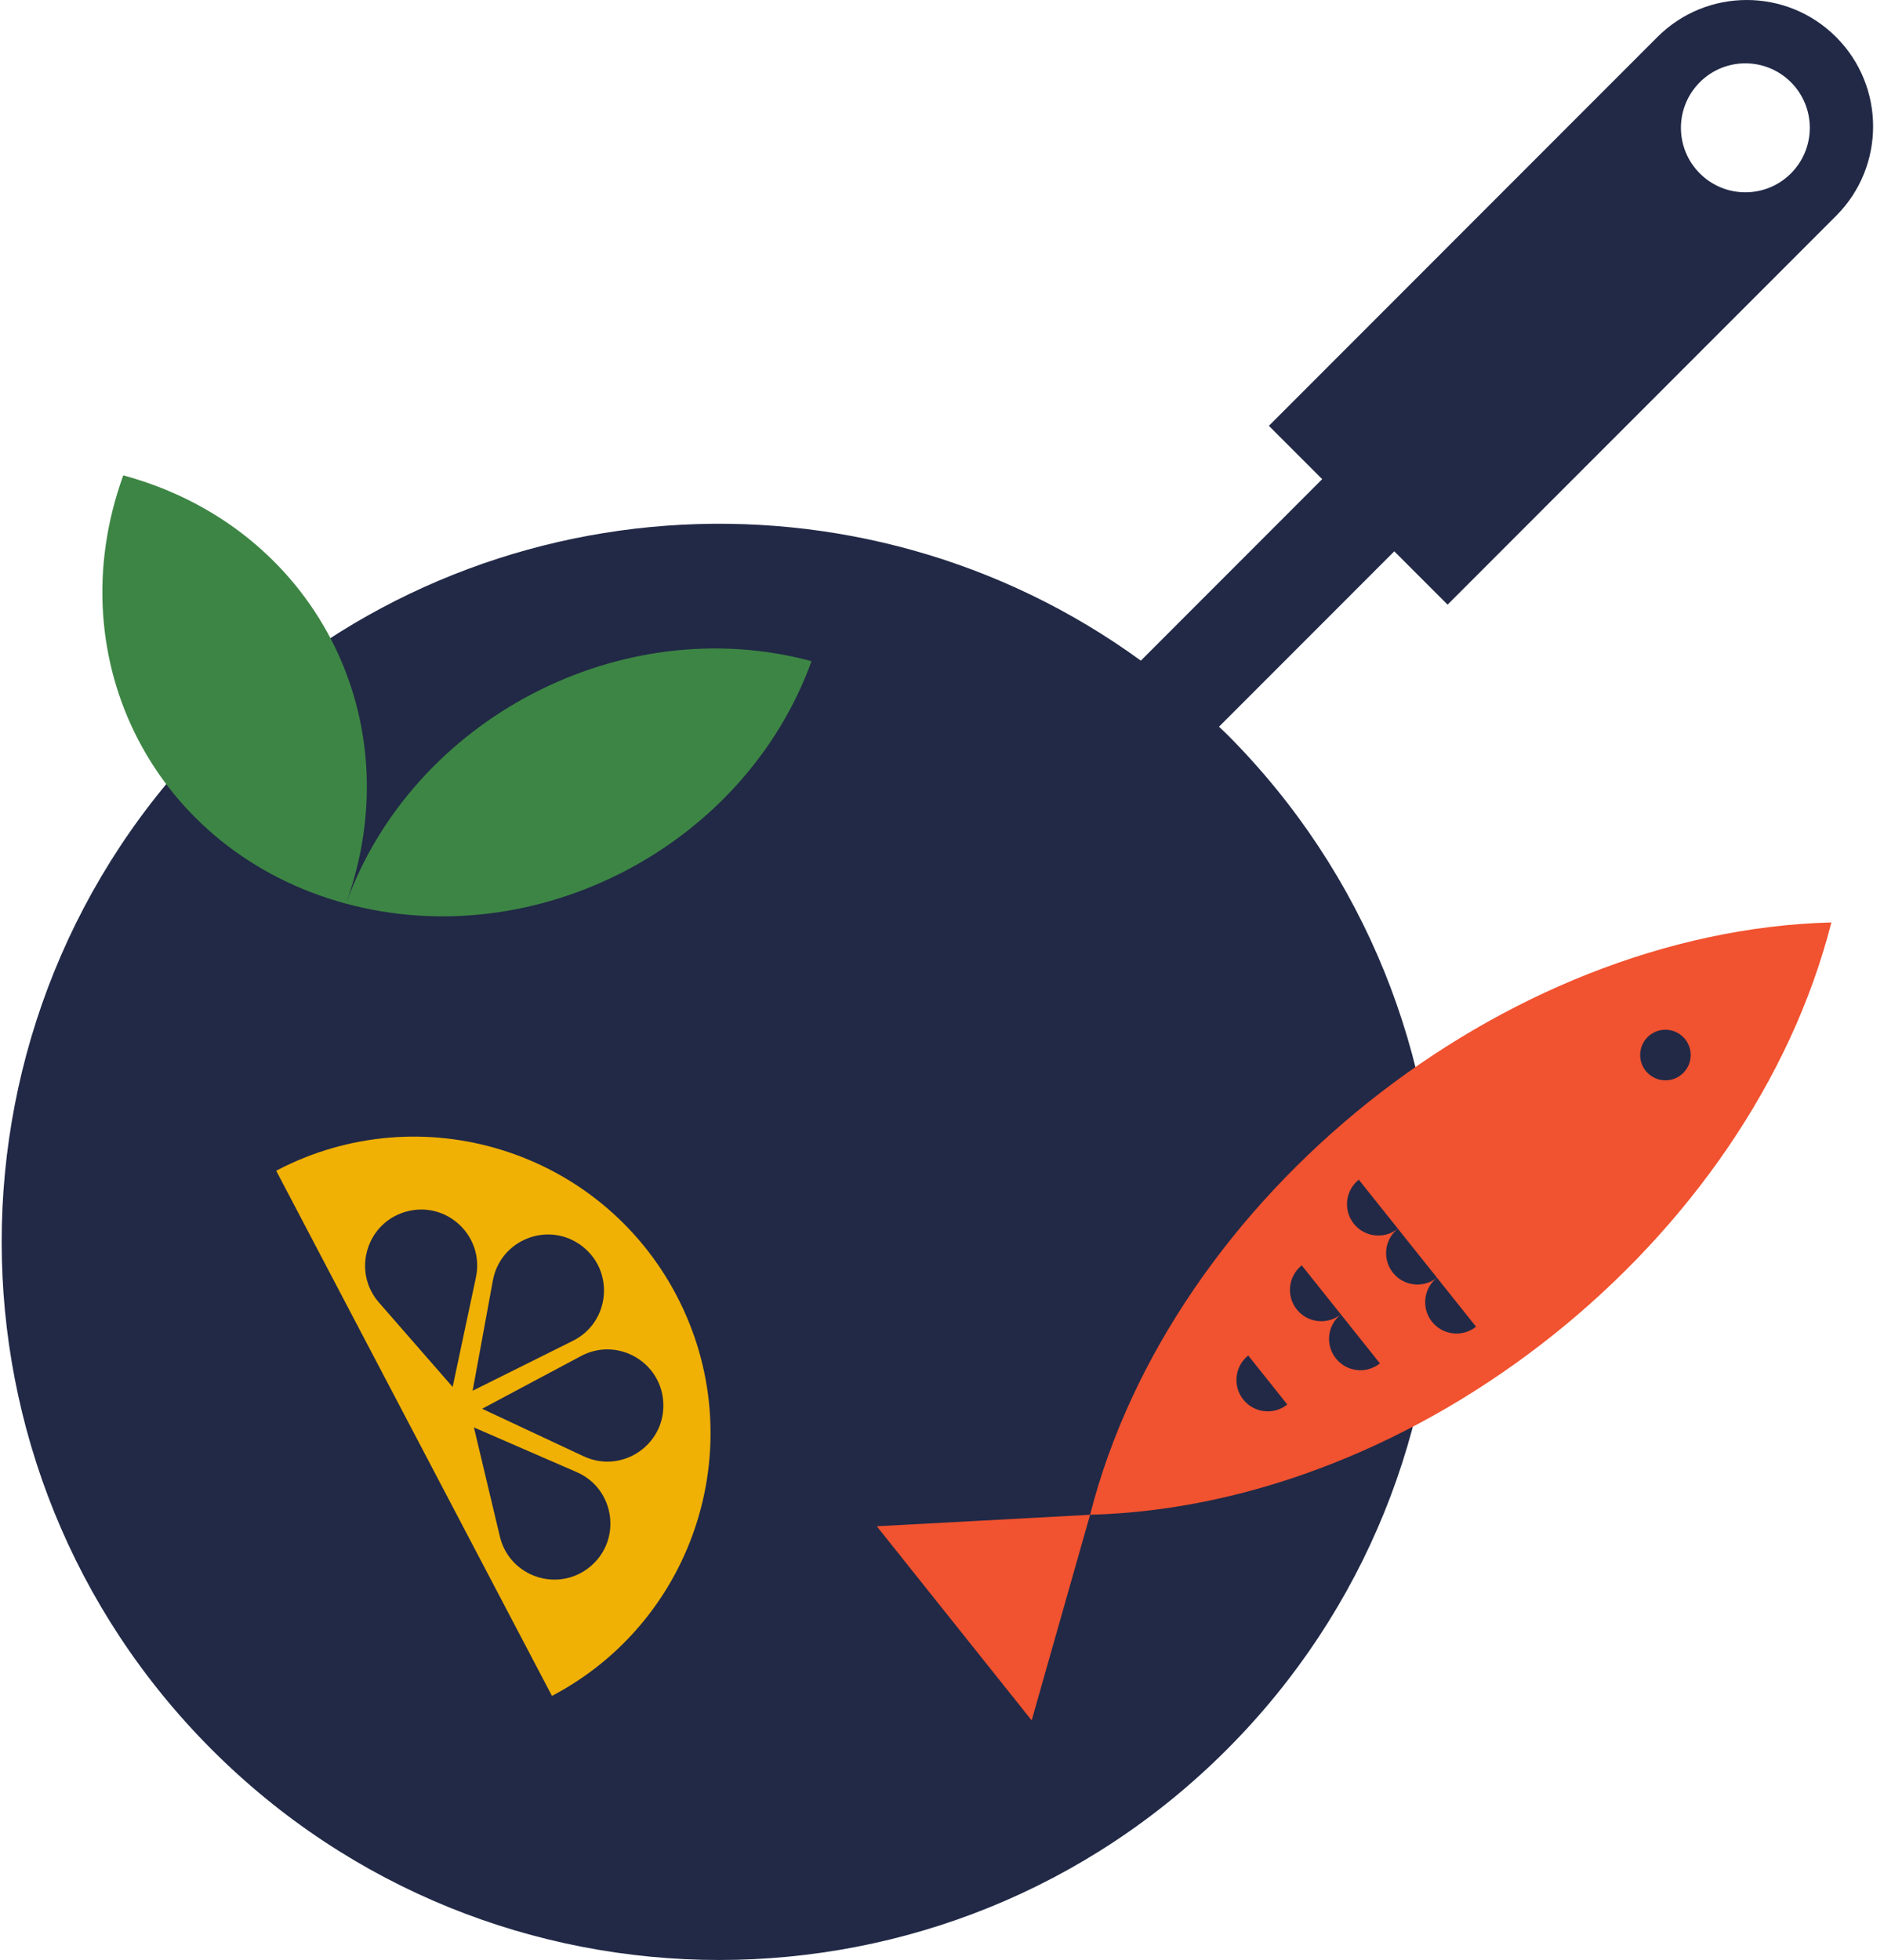
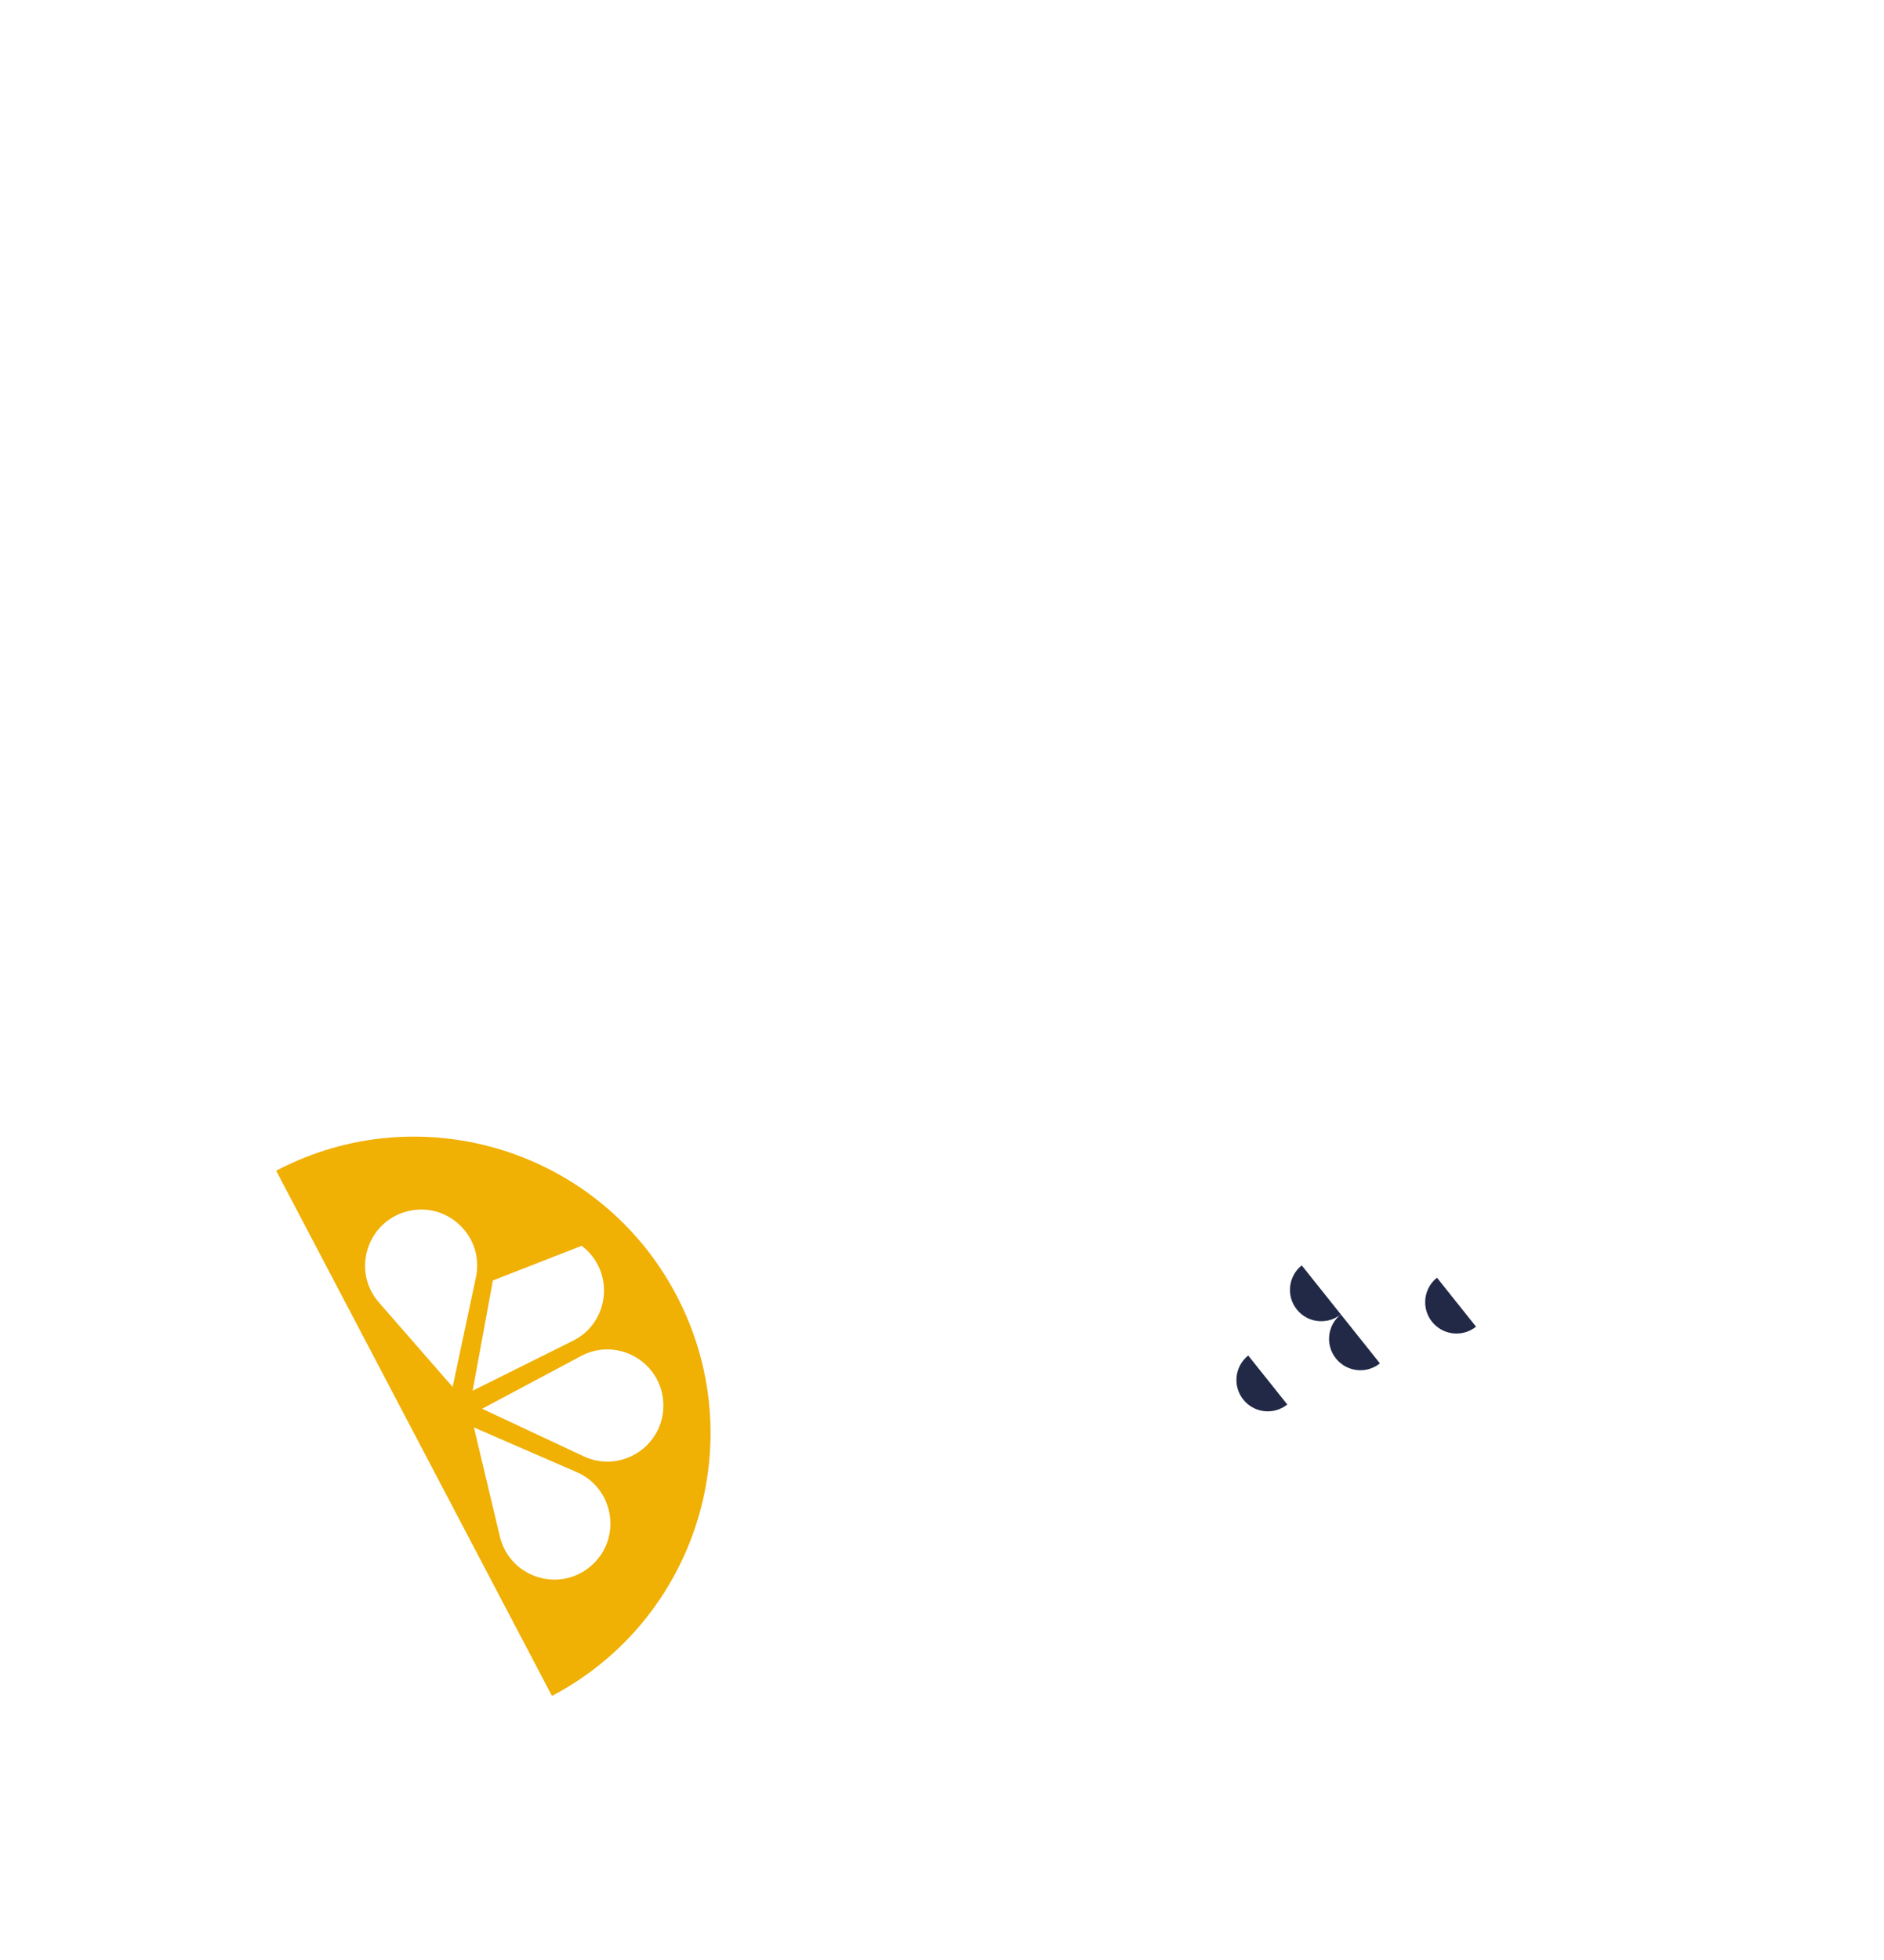
<svg xmlns="http://www.w3.org/2000/svg" width="150" height="156" viewBox="0 0 150 156" fill="none">
-   <path d="M146.185 2.947c-3.929-3.93-10.298-3.93-14.227 0L101.026 33.892l4.244 4.245-14.439 14.445c-22.343-16.265-53.808-14.321-73.964 5.843-22.312 22.321-22.312 58.512 0 80.834 22.312 22.321 58.489 22.321 80.802 0 22.312-22.321 22.312-58.512 0-80.834-.201-.201-.411-.387-.614-.584l13.956-13.961 4.243 4.245 30.932-30.944c3.929-3.93 3.929-10.303 0-14.233l-.001-.001Zm-3.596 10.855c-2.003 2.005-5.251 2.005-7.254 0-2.004-2.004-2.004-5.253 0-7.258 2.003-2.004 5.252-2.004 7.254 0 2.004 2.004 2.004 5.253 0 7.258Z" fill="#212946" />
-   <path d="m82.139 136.93-12.333-15.453 16.984-.913-4.651 16.366ZM86.79 120.563c6.458-25.347 32.882-46.455 59.02-47.145-6.458 25.347-32.883 46.455-59.02 47.145Z" fill="#F1522F" />
-   <path d="M132.597 85.985c1.112 0 2.013-.901 2.013-2.013s-.901-2.013-2.013-2.013c-1.111 0-2.012.901-2.012 2.013s.901 2.013 2.012 2.013ZM108.183 93.895c-1.077.86-1.252 2.43-.393 3.506.86 1.077 2.43 1.252 3.506.393l-3.113-3.899Z" fill="#212946" />
-   <path d="M111.295 97.794c-1.077.86-1.252 2.43-.392 3.507.859 1.076 2.429 1.252 3.505.393l-3.113-3.9Z" fill="#212946" />
  <path d="M114.407 101.694c-1.077.86-1.252 2.431-.393 3.507.859 1.077 2.429 1.253 3.505.393l-3.112-3.9ZM103.641 100.715c-1.077.859-1.252 2.43-.393 3.507.86 1.077 2.43 1.252 3.506.392l-3.113-3.899ZM106.754 104.615c-1.077.86-1.252 2.431-.392 3.507.859 1.076 2.429 1.252 3.505.393l-3.113-3.9ZM99.38 107.887c-1.077.86-1.252 2.43-.393 3.507.859 1.076 2.429 1.252 3.505.393l-3.113-3.9Z" fill="#212946" />
-   <path d="M64.611 52.625c-15.132-4.084-31.727 4.554-37.066 19.297 5.339-14.742-2.6-30.003-17.732-34.087C4.474 52.576 12.413 67.837 27.545 71.922c15.132 4.084 31.727-4.556 37.066-19.297Z" fill="#3D8544" />
-   <path d="M53.859 103.097c-6.064-11.542-20.333-15.982-31.87-9.917l21.957 41.801c11.539-6.066 15.976-20.341 9.913-31.884Zm-7.548-3.941c2.649 1.995 2.273 6.082-.695 7.56l-7.986 3.975 1.612-8.776c.599-3.263 4.42-4.755 7.069-2.759ZM30.171 103.67c-2.181-2.499-.971-6.42 2.238-7.254 3.208-.834 6.173 2.003 5.484 5.247l-1.855 8.728-5.867-6.721Zm16.294 12.238-8.078-3.782 7.871-4.196c2.926-1.56 6.47.507 6.556 3.822.087 3.316-3.346 5.563-6.349 4.156Zm.536 8.773c-2.542 2.129-6.436.838-7.203-2.389l-2.065-8.68 8.181 3.556c3.042 1.322 3.629 5.383 1.088 7.513Z" fill="#F0B004" />
+   <path d="M53.859 103.097c-6.064-11.542-20.333-15.982-31.87-9.917l21.957 41.801c11.539-6.066 15.976-20.341 9.913-31.884Zm-7.548-3.941c2.649 1.995 2.273 6.082-.695 7.56l-7.986 3.975 1.612-8.776ZM30.171 103.67c-2.181-2.499-.971-6.42 2.238-7.254 3.208-.834 6.173 2.003 5.484 5.247l-1.855 8.728-5.867-6.721Zm16.294 12.238-8.078-3.782 7.871-4.196c2.926-1.56 6.47.507 6.556 3.822.087 3.316-3.346 5.563-6.349 4.156Zm.536 8.773c-2.542 2.129-6.436.838-7.203-2.389l-2.065-8.68 8.181 3.556c3.042 1.322 3.629 5.383 1.088 7.513Z" fill="#F0B004" />
</svg>